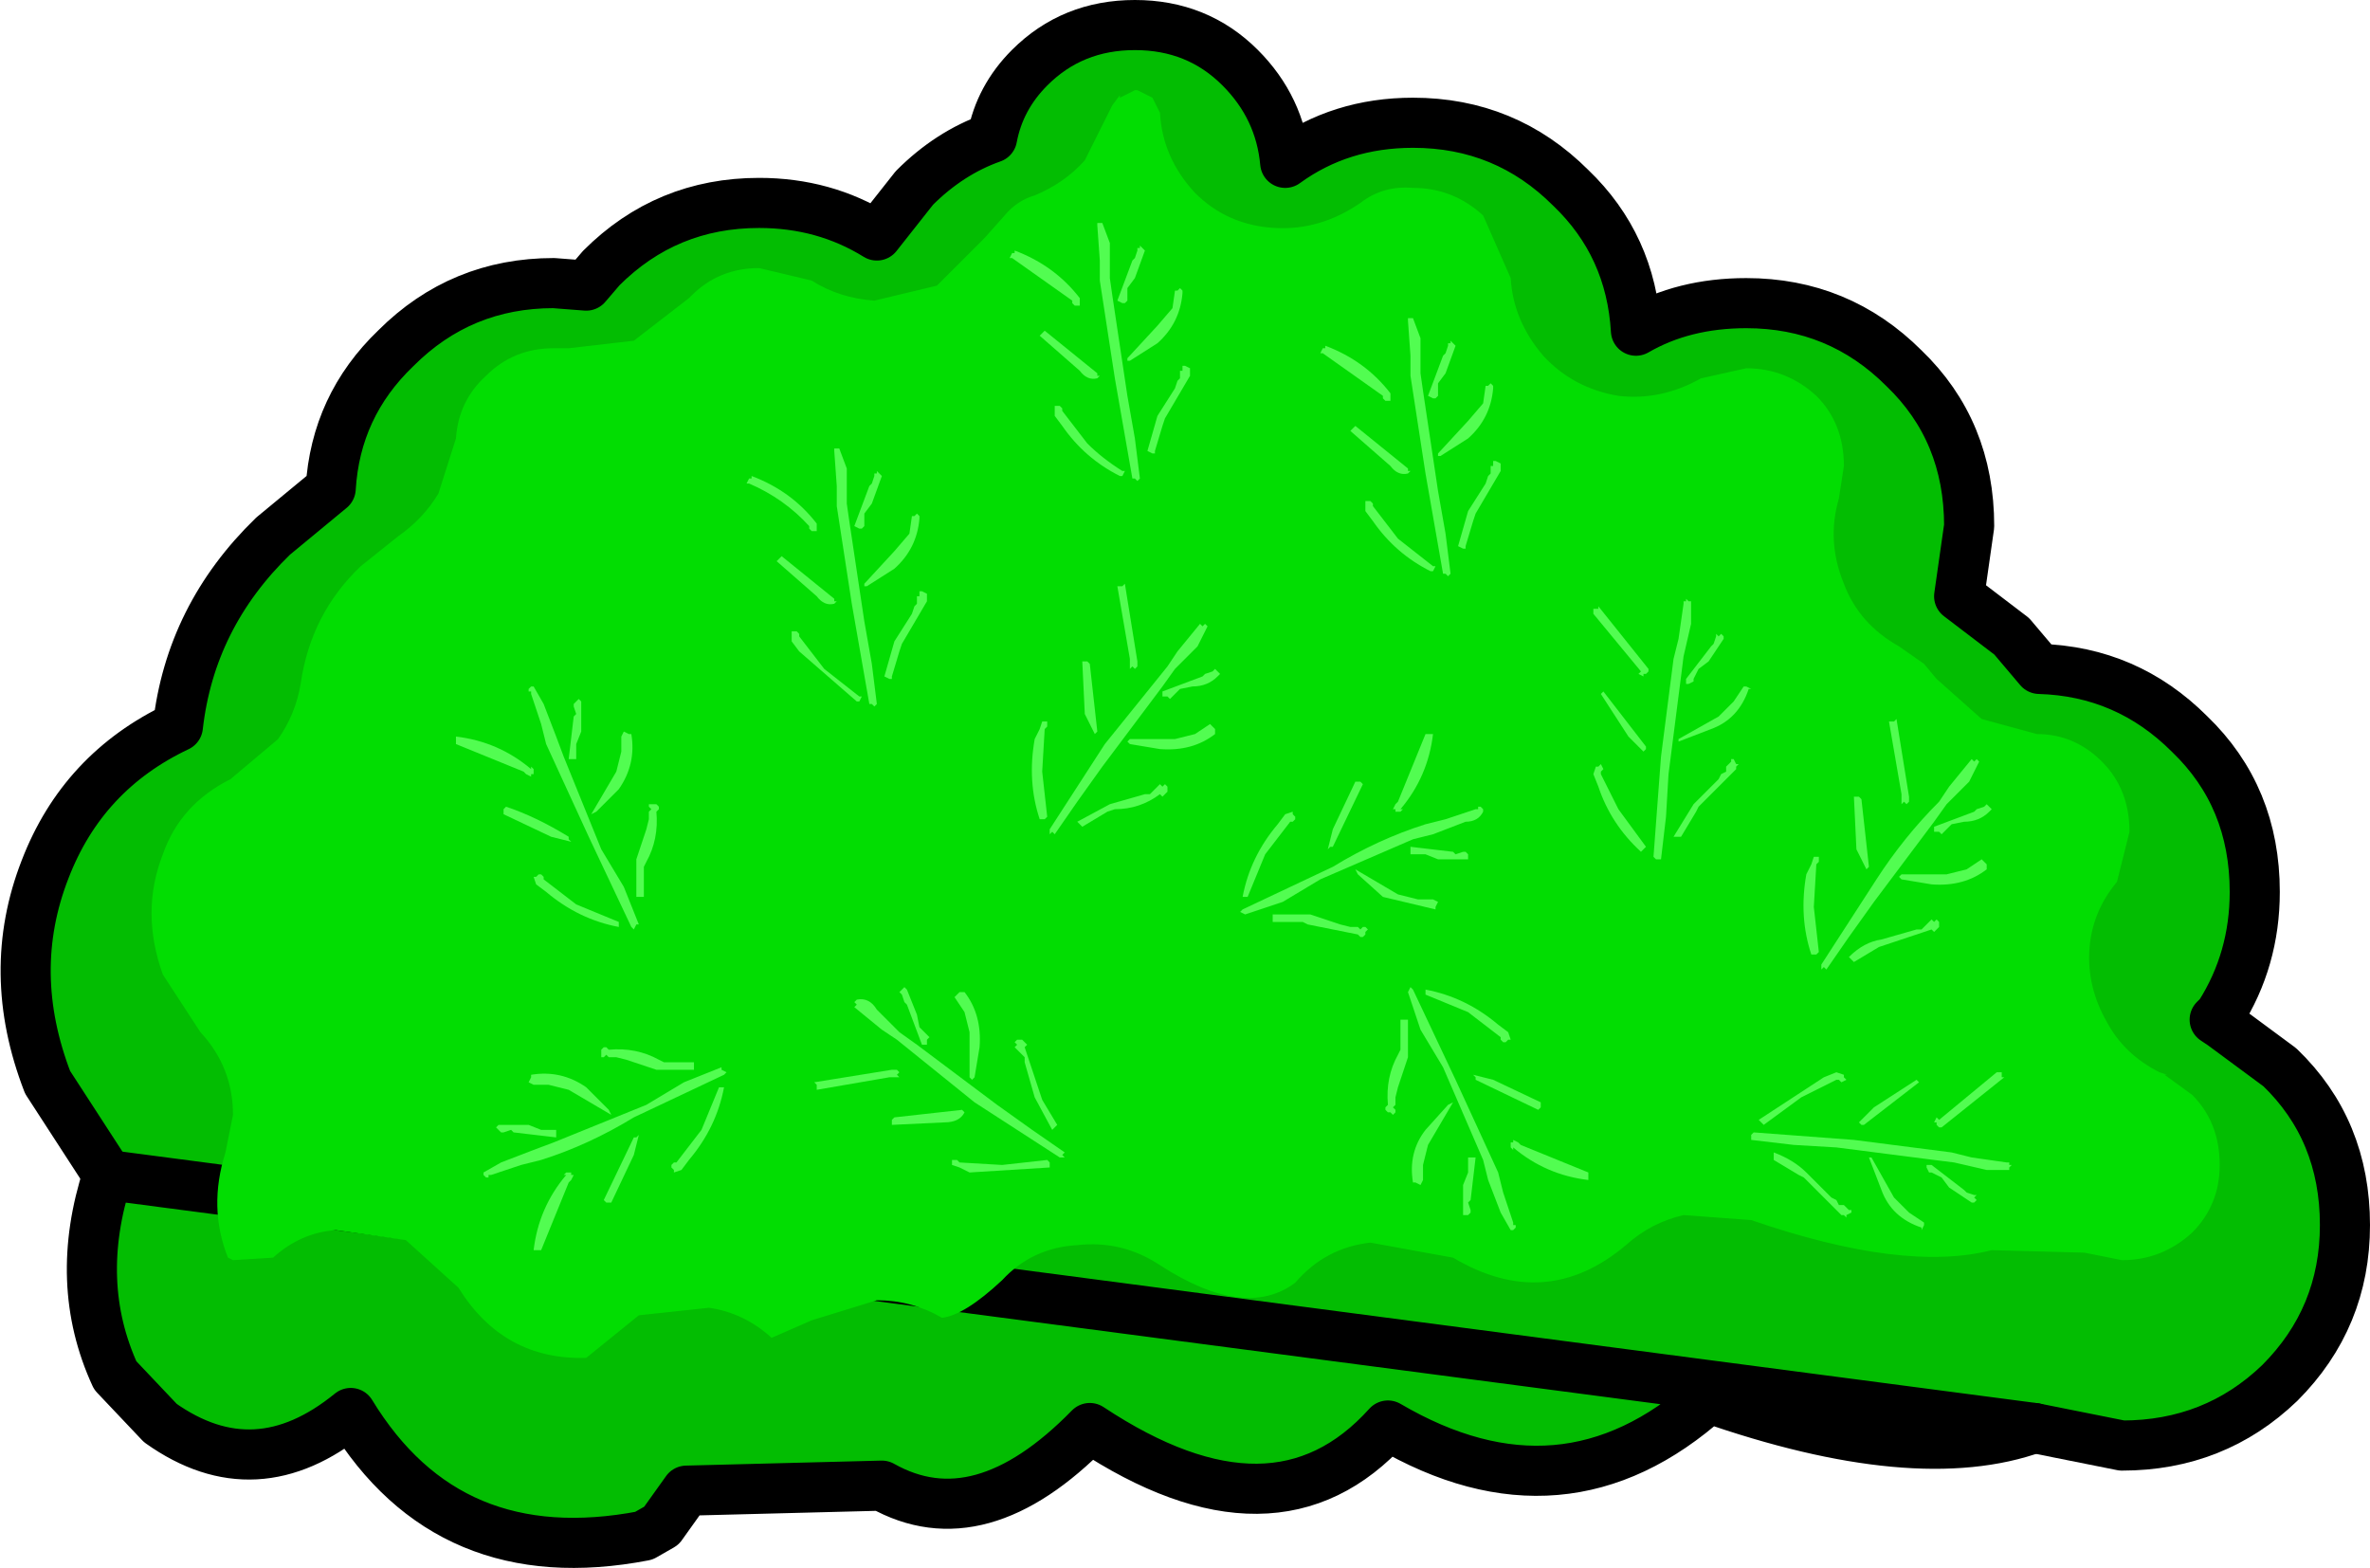
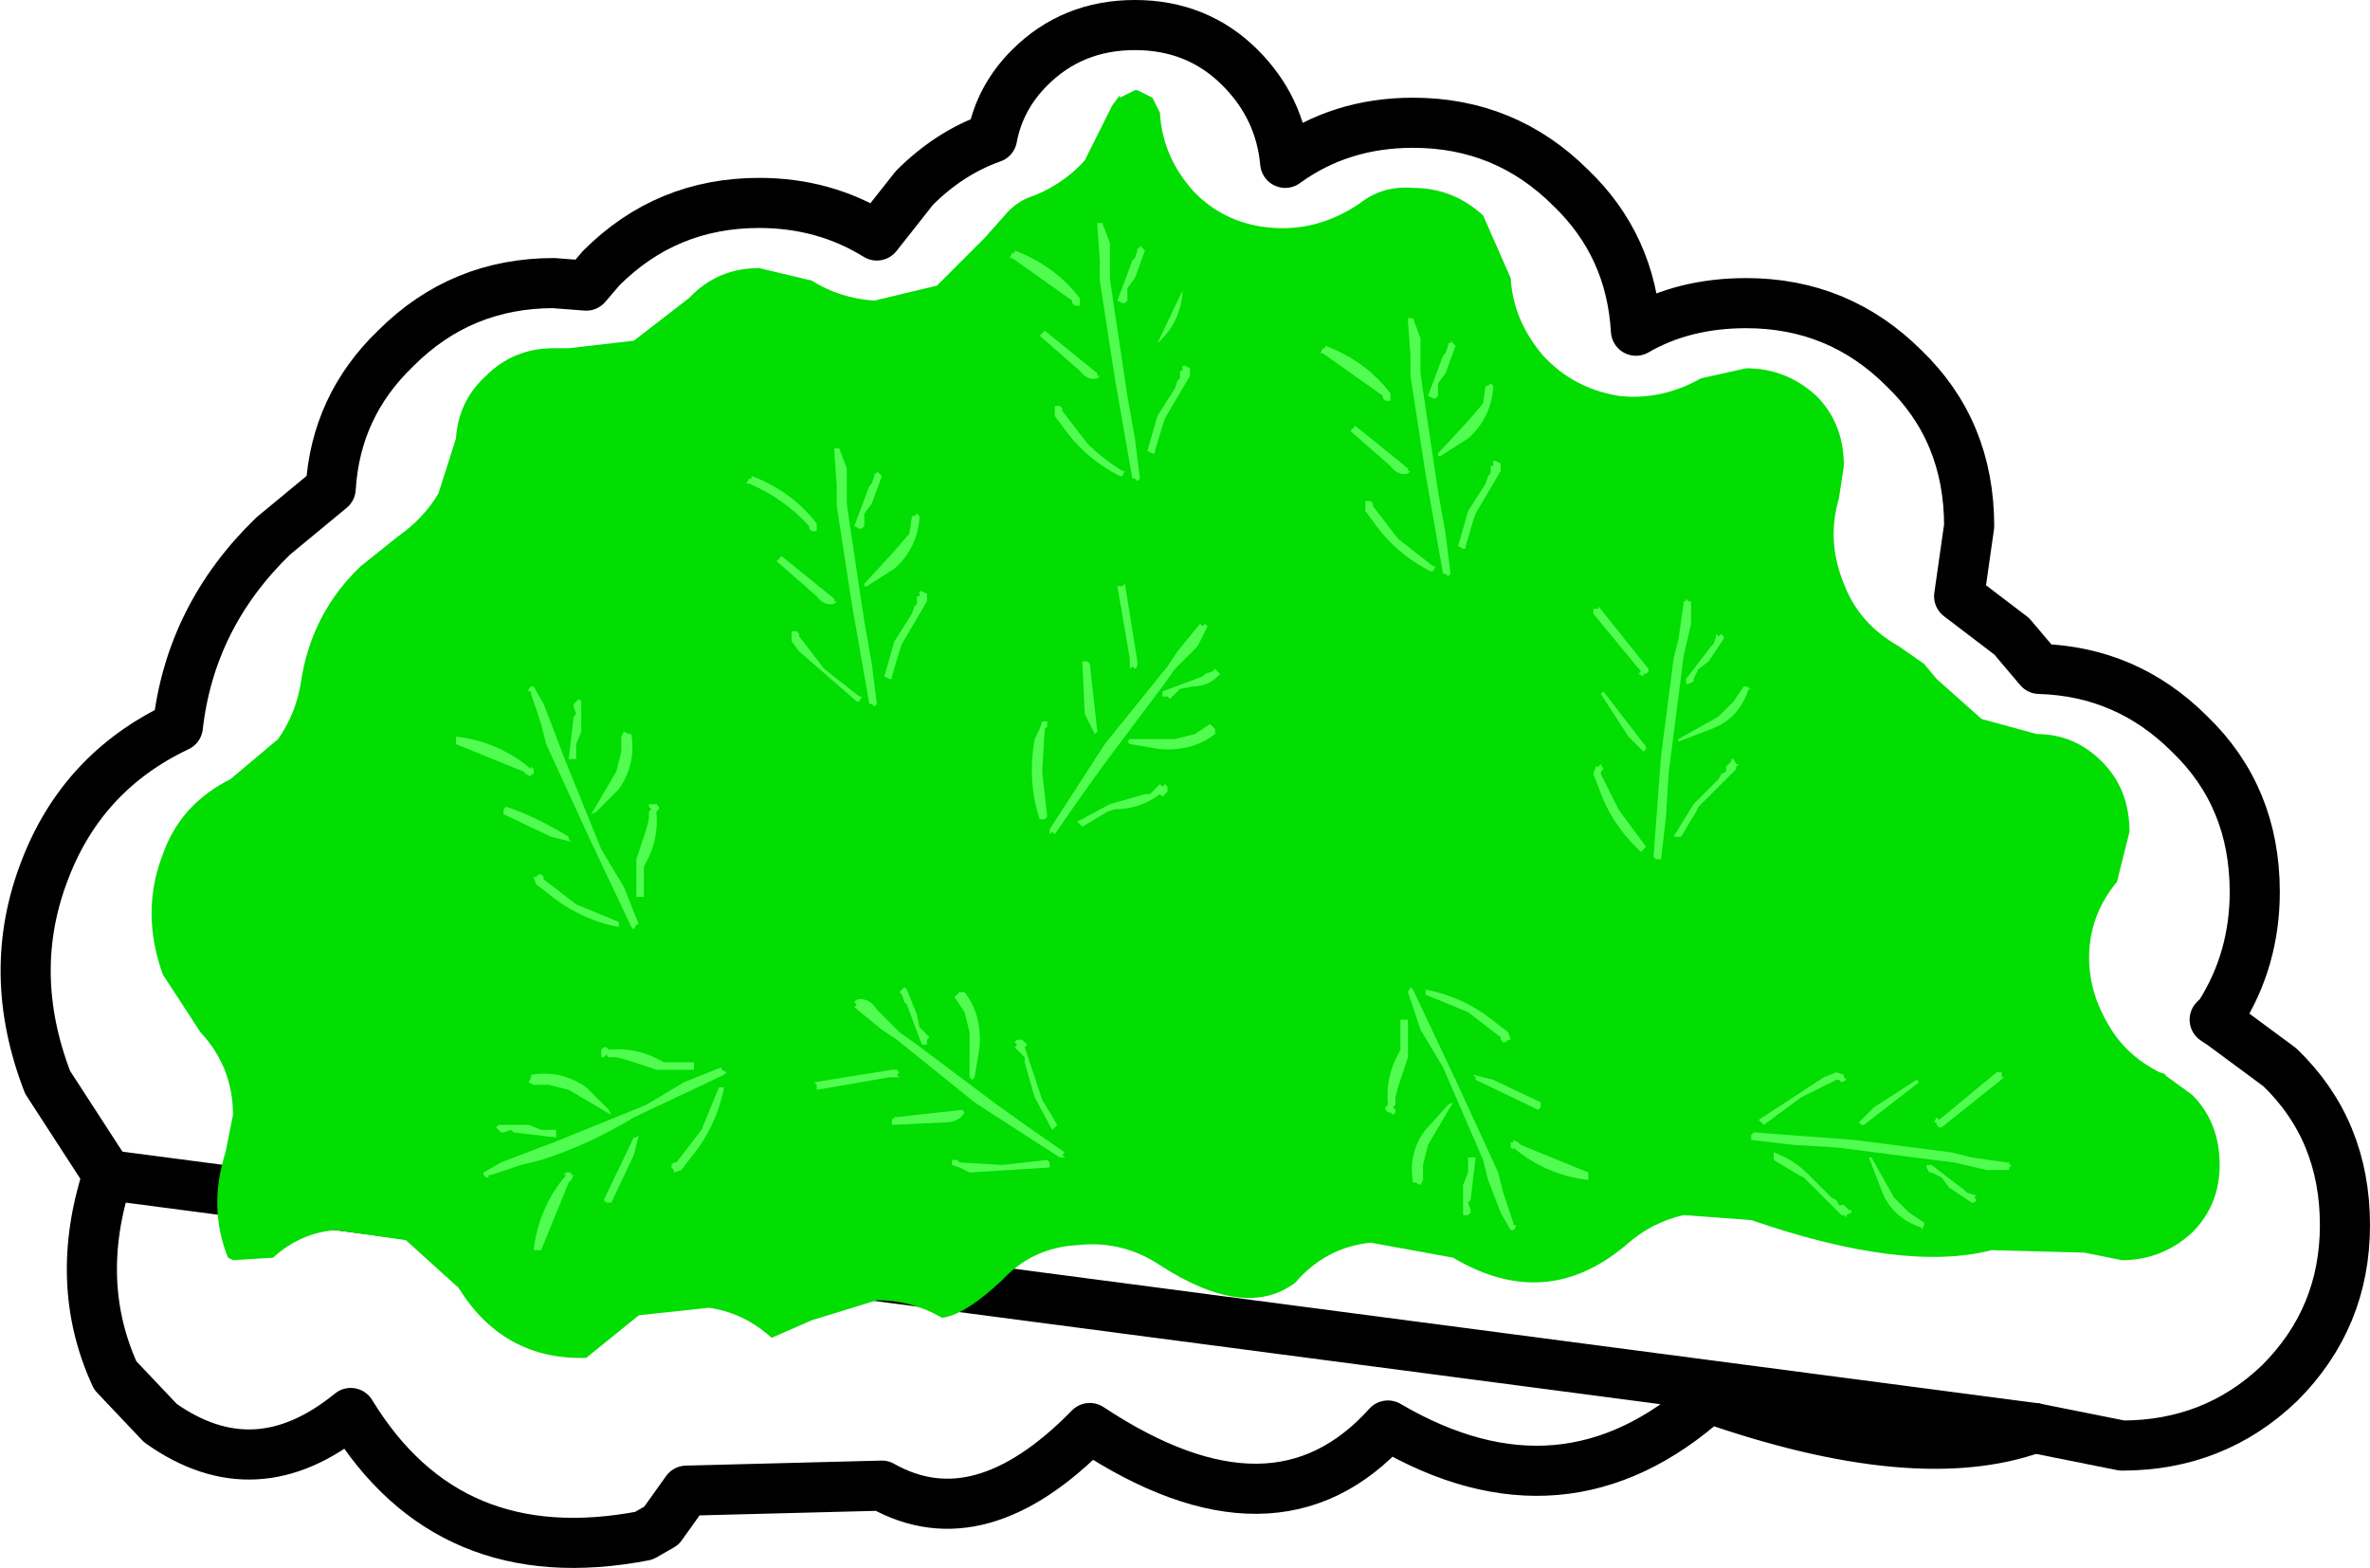
<svg xmlns="http://www.w3.org/2000/svg" height="31.3px" width="47.3px">
  <g transform="matrix(1.0, 0.0, 0.0, 1.0, 18.8, 18.0)">
-     <path d="M-16.65 5.45 L-17.85 3.6 Q-18.7 1.4 -17.9 -0.65 -17.15 -2.6 -15.25 -3.5 -15.0 -5.7 -13.35 -7.3 L-12.2 -8.25 Q-12.1 -9.9 -10.9 -11.05 -9.6 -12.35 -7.75 -12.35 L-7.1 -12.3 -6.8 -12.65 Q-5.5 -13.95 -3.65 -13.95 -2.35 -13.95 -1.3 -13.3 L-0.55 -14.25 Q0.15 -14.95 1.0 -15.25 1.15 -16.05 1.75 -16.65 2.6 -17.5 3.85 -17.5 5.1 -17.5 5.95 -16.65 6.75 -15.85 6.85 -14.75 7.95 -15.55 9.4 -15.55 11.25 -15.55 12.55 -14.25 13.75 -13.1 13.85 -11.4 14.8 -11.95 16.05 -11.95 17.9 -11.95 19.2 -10.65 20.5 -9.4 20.5 -7.5 L20.3 -6.1 21.35 -5.3 21.9 -4.65 Q23.65 -4.6 24.9 -3.35 26.2 -2.1 26.2 -0.2 26.2 1.15 25.5 2.25 L25.4 2.35 25.55 2.45 26.7 3.3 Q28.0 4.55 28.0 6.45 28.0 8.3 26.7 9.6 25.4 10.85 23.55 10.85 L21.8 10.5 Q19.45 11.35 15.3 9.9 12.4 12.5 8.9 10.45 6.65 12.95 2.95 10.5 0.75 12.75 -1.2 11.65 L-5.1 11.75 -5.6 12.45 -5.95 12.65 Q-9.85 13.4 -11.8 10.2 -13.7 11.75 -15.6 10.4 L-16.5 9.45 Q-17.35 7.6 -16.65 5.45" fill="#03bd02" fill-rule="evenodd" stroke="none" />
    <path d="M-16.65 5.45 L-17.85 3.6 Q-18.7 1.4 -17.9 -0.65 -17.15 -2.6 -15.25 -3.5 -15.0 -5.7 -13.35 -7.3 L-12.2 -8.25 Q-12.1 -9.9 -10.9 -11.05 -9.6 -12.35 -7.75 -12.35 L-7.1 -12.3 -6.8 -12.65 Q-5.5 -13.95 -3.65 -13.95 -2.35 -13.95 -1.3 -13.3 L-0.55 -14.25 Q0.15 -14.95 1.0 -15.25 1.15 -16.05 1.75 -16.65 2.6 -17.5 3.85 -17.5 5.1 -17.5 5.95 -16.65 6.75 -15.85 6.85 -14.75 7.95 -15.55 9.4 -15.55 11.25 -15.55 12.55 -14.25 13.75 -13.1 13.85 -11.4 14.8 -11.95 16.05 -11.95 17.9 -11.95 19.2 -10.65 20.5 -9.4 20.5 -7.5 L20.3 -6.1 21.35 -5.3 21.9 -4.65 Q23.65 -4.6 24.9 -3.35 26.2 -2.1 26.2 -0.2 26.2 1.15 25.5 2.25 L25.55 2.45 26.7 3.3 Q28.0 4.55 28.0 6.45 28.0 8.3 26.7 9.6 25.4 10.85 23.55 10.85 L21.8 10.5 M25.5 2.25 L25.4 2.35 25.55 2.45" fill="none" stroke="#000000" stroke-linecap="round" stroke-linejoin="round" stroke-width="1.0" />
    <path d="M21.8 10.5 Q19.45 11.35 15.3 9.9 12.4 12.5 8.9 10.45 6.65 12.95 2.95 10.5 0.75 12.75 -1.2 11.65 L-5.1 11.75 -5.6 12.45 -5.95 12.65 Q-9.85 13.4 -11.8 10.2 -13.7 11.75 -15.6 10.4 L-16.5 9.45 Q-17.35 7.6 -16.65 5.45 Z" fill="none" stroke="#000000" stroke-linecap="round" stroke-linejoin="round" stroke-width="1.0" />
    <path d="M11.35 -12.45 Q11.4 -11.6 12.0 -10.9 12.6 -10.25 13.5 -10.1 14.35 -10.0 15.15 -10.45 L16.05 -10.65 Q16.85 -10.65 17.45 -10.1 18.0 -9.55 18.0 -8.7 L17.9 -8.05 Q17.65 -7.2 18.0 -6.35 18.3 -5.55 19.1 -5.1 L19.6 -4.75 19.85 -4.45 20.75 -3.65 21.85 -3.35 Q22.6 -3.35 23.15 -2.8 23.7 -2.25 23.7 -1.4 L23.45 -0.4 Q22.95 0.2 22.9 0.95 22.85 1.7 23.25 2.4 23.6 3.05 24.3 3.4 L24.45 3.45 24.4 3.45 24.95 3.85 Q25.5 4.4 25.5 5.25 25.5 6.05 24.95 6.6 24.35 7.15 23.55 7.15 L22.8 7.0 20.95 6.95 Q19.2 7.4 16.15 6.35 L14.8 6.25 Q14.15 6.4 13.65 6.85 12.05 8.2 10.2 7.1 L8.55 6.8 Q7.65 6.9 7.05 7.6 6.05 8.35 4.35 7.25 3.6 6.75 2.7 6.85 1.8 6.9 1.2 7.55 0.45 8.25 0.0 8.3 -0.6 7.95 -1.3 7.95 L-2.6 8.35 -3.4 8.7 Q-3.95 8.2 -4.65 8.1 L-6.05 8.25 -7.1 9.1 Q-8.75 9.15 -9.65 7.7 L-10.7 6.75 -12.1 6.55 Q-12.8 6.6 -13.35 7.1 L-14.15 7.15 -14.25 7.1 Q-14.65 6.1 -14.3 5.0 L-14.15 4.25 Q-14.15 3.3 -14.8 2.6 L-15.55 1.45 Q-16.0 0.2 -15.55 -0.95 -15.2 -1.95 -14.2 -2.45 L-13.25 -3.25 Q-12.9 -3.75 -12.8 -4.35 -12.6 -5.75 -11.6 -6.7 L-10.85 -7.3 Q-10.35 -7.65 -10.05 -8.15 L-9.7 -9.25 Q-9.65 -10.0 -9.1 -10.5 -8.55 -11.05 -7.75 -11.05 L-7.45 -11.05 -6.15 -11.2 -5.05 -12.05 -5.0 -12.1 Q-4.45 -12.65 -3.65 -12.65 L-2.6 -12.4 Q-2.05 -12.05 -1.35 -12.0 L-0.1 -12.3 0.85 -13.25 1.25 -13.7 Q1.5 -14.0 1.85 -14.1 2.45 -14.35 2.85 -14.8 L3.4 -15.9 3.55 -16.1 3.55 -16.05 3.85 -16.2 3.9 -16.2 4.2 -16.05 4.35 -15.75 Q4.4 -14.85 5.05 -14.15 5.7 -13.5 6.65 -13.45 7.55 -13.4 8.35 -13.95 8.8 -14.3 9.4 -14.25 10.2 -14.25 10.8 -13.7 L11.35 -12.45" fill="#02dd02" fill-rule="evenodd" stroke="none" />
    <path d="M-8.25 -4.2 L-8.25 -4.25 -8.2 -4.3 -8.15 -4.3 -7.95 -3.95 -7.7 -3.3 -7.55 -2.9 -6.8 -1.05 -6.35 -0.3 -6.05 0.45 -6.1 0.45 -6.15 0.55 -6.2 0.5 -7.05 -1.3 -7.9 -3.15 -8.0 -3.55 -8.2 -4.15 -8.2 -4.2 -8.25 -4.2 M-9.7 -3.25 L-9.7 -3.3 Q-8.85 -3.2 -8.2 -2.65 L-8.2 -2.7 -8.15 -2.65 -8.15 -2.55 -8.2 -2.55 -8.2 -2.5 -8.3 -2.55 -8.35 -2.6 -9.7 -3.15 -9.7 -3.25 M-7.45 -1.25 L-7.4 -1.2 -7.8 -1.3 -8.75 -1.75 -8.75 -1.85 -8.7 -1.9 Q-8.1 -1.7 -7.45 -1.3 L-7.45 -1.25 M-8.1 -0.5 L-8.05 -0.55 -8.0 -0.55 -7.95 -0.5 -7.95 -0.45 -7.3 0.05 -6.45 0.4 -6.45 0.5 Q-7.25 0.35 -7.9 -0.2 L-8.1 -0.35 -8.15 -0.5 -8.1 -0.5 M-7.25 -4.05 L-7.2 -4.0 -7.2 -3.95 -7.2 -3.4 -7.3 -3.15 -7.3 -2.95 -7.3 -2.9 -7.3 -2.85 -7.35 -2.85 -7.45 -2.85 -7.35 -3.7 -7.3 -3.75 -7.35 -3.9 -7.35 -3.95 -7.3 -4.0 -7.25 -4.05 M-6.25 -3.35 L-6.2 -3.35 Q-6.1 -2.75 -6.45 -2.25 L-6.9 -1.8 -7.0 -1.75 -6.5 -2.6 -6.4 -3.0 -6.4 -3.3 -6.35 -3.4 -6.25 -3.35 M-5.7 -1.95 L-5.65 -1.9 -5.65 -1.85 -5.7 -1.8 Q-5.65 -1.25 -5.9 -0.8 L-5.95 -0.7 -5.95 -0.1 -6.0 -0.1 -6.1 -0.1 -6.1 -0.85 -5.9 -1.45 -5.85 -1.65 -5.85 -1.7 -5.85 -1.75 -5.85 -1.8 -5.8 -1.85 -5.85 -1.9 -5.85 -1.95 -5.8 -1.95 -5.75 -1.95 -5.7 -1.95" fill="#52fd51" fill-rule="evenodd" stroke="none" />
    <path d="M5.25 -5.55 L5.3 -5.5 5.1 -5.1 4.65 -4.65 4.4 -4.3 3.2 -2.7 2.7 -2.0 2.25 -1.35 2.2 -1.4 2.15 -1.35 2.15 -1.45 3.25 -3.15 4.5 -4.7 4.7 -5.0 5.15 -5.55 5.2 -5.5 5.25 -5.55 M3.65 -6.35 L3.9 -4.8 3.9 -4.7 3.85 -4.65 3.8 -4.7 3.75 -4.65 3.75 -4.75 3.75 -4.85 3.5 -6.3 3.6 -6.3 3.65 -6.35 M3.05 -3.35 L2.85 -3.75 2.8 -4.8 2.9 -4.8 2.95 -4.75 3.1 -3.4 3.05 -3.35 M2.1 -3.6 L2.1 -3.5 2.05 -3.45 2.0 -2.6 2.1 -1.7 2.05 -1.65 1.95 -1.65 Q1.7 -2.4 1.85 -3.25 L1.95 -3.45 2.0 -3.6 2.1 -3.6 M5.5 -4.6 L5.55 -4.55 5.5 -4.5 Q5.3 -4.3 5.0 -4.3 L4.75 -4.25 4.6 -4.1 4.55 -4.05 4.5 -4.1 4.4 -4.1 4.4 -4.2 5.2 -4.5 5.25 -4.55 5.4 -4.6 5.45 -4.65 5.5 -4.6 M5.45 -3.45 L5.45 -3.35 Q5.0 -3.0 4.35 -3.05 L3.75 -3.15 3.7 -3.2 3.75 -3.25 4.65 -3.25 5.05 -3.35 5.35 -3.55 5.4 -3.5 5.45 -3.45 M4.5 -2.2 L4.45 -2.15 4.4 -2.1 4.35 -2.15 Q3.95 -1.85 3.45 -1.85 L3.3 -1.8 2.8 -1.5 2.75 -1.55 2.7 -1.6 3.35 -1.95 4.05 -2.15 4.15 -2.15 4.2 -2.2 4.25 -2.25 4.3 -2.3 4.35 -2.35 4.4 -2.3 4.45 -2.35 4.5 -2.3 4.5 -2.2" fill="#52fd51" fill-rule="evenodd" stroke="none" />
-     <path d="M20.65 -2.85 L20.7 -2.8 20.5 -2.4 20.05 -1.95 19.8 -1.6 18.6 0.0 18.1 0.7 17.65 1.35 17.6 1.3 17.55 1.35 17.55 1.25 18.65 -0.45 Q19.2 -1.3 19.9 -2.0 L20.1 -2.3 20.55 -2.85 20.6 -2.8 20.65 -2.85 M19.05 -3.65 L19.3 -2.1 19.3 -2.0 19.25 -1.95 19.2 -2.0 19.15 -1.95 19.15 -2.05 19.15 -2.15 18.9 -3.6 19.0 -3.6 19.05 -3.65 M18.25 -1.05 L18.2 -2.1 18.3 -2.1 18.35 -2.05 18.5 -0.7 18.45 -0.65 18.25 -1.05 M17.5 -0.9 L17.5 -0.8 17.45 -0.75 17.4 0.1 17.5 1.0 17.45 1.05 17.35 1.05 Q17.1 0.3 17.25 -0.55 L17.35 -0.75 17.4 -0.9 17.5 -0.9 M20.9 -1.9 L20.95 -1.85 20.9 -1.8 Q20.7 -1.6 20.4 -1.6 L20.15 -1.55 20.0 -1.4 19.95 -1.35 19.9 -1.4 19.8 -1.4 19.8 -1.5 20.6 -1.8 20.65 -1.85 20.8 -1.9 20.85 -1.95 20.9 -1.9 M20.85 -0.75 L20.85 -0.65 Q20.4 -0.3 19.75 -0.35 L19.15 -0.45 19.1 -0.5 19.15 -0.55 20.05 -0.55 20.45 -0.65 20.75 -0.85 20.8 -0.8 20.85 -0.75 M19.9 0.5 L19.85 0.55 19.8 0.6 19.75 0.55 18.85 0.85 18.7 0.9 18.2 1.2 18.15 1.15 18.1 1.1 Q18.4 0.8 18.75 0.75 L19.45 0.55 19.55 0.55 19.6 0.5 19.65 0.45 19.7 0.4 19.75 0.35 19.8 0.4 19.85 0.35 19.9 0.4 19.9 0.5" fill="#52fd51" fill-rule="evenodd" stroke="none" />
    <path d="M-1.7 1.95 Q-1.45 1.9 -1.3 2.15 L-0.85 2.6 -0.5 2.85 1.1 4.05 1.8 4.55 2.45 5.0 2.4 5.05 2.45 5.1 2.35 5.1 0.65 4.0 -0.9 2.75 -1.2 2.55 -1.75 2.1 -1.7 2.05 -1.75 2.0 -1.7 1.95 M-2.55 3.6 L-1.0 3.35 -0.9 3.35 -0.85 3.4 -0.9 3.45 -0.85 3.5 -0.95 3.5 -1.05 3.5 -2.5 3.75 -2.5 3.65 -2.55 3.6 M0.4 4.15 L0.45 4.2 Q0.35 4.4 0.05 4.4 L-1.0 4.45 -1.0 4.35 -0.95 4.3 0.4 4.15 M0.2 5.15 L0.3 5.15 0.35 5.2 1.2 5.25 2.1 5.15 2.15 5.2 2.15 5.3 0.55 5.4 0.35 5.3 0.2 5.25 0.2 5.15 M-0.8 1.75 L-0.75 1.7 -0.7 1.75 -0.5 2.25 -0.45 2.5 -0.3 2.65 -0.25 2.7 -0.3 2.75 -0.3 2.85 -0.4 2.85 -0.7 2.05 -0.75 2.0 -0.8 1.85 -0.85 1.8 -0.8 1.75 M0.35 1.8 L0.45 1.8 Q0.8 2.25 0.75 2.9 L0.65 3.5 0.6 3.55 0.55 3.5 0.55 2.6 0.45 2.2 0.25 1.9 0.3 1.85 0.35 1.8 M1.6 2.75 L1.65 2.8 1.7 2.85 1.65 2.9 1.95 3.8 2.0 3.95 2.3 4.45 2.25 4.5 2.2 4.55 1.85 3.9 1.65 3.2 1.65 3.1 1.6 3.05 1.55 3.0 1.5 2.95 1.45 2.9 1.5 2.85 1.45 2.8 1.5 2.75 1.6 2.75" fill="#52fd51" fill-rule="evenodd" stroke="none" />
    <path d="M9.55 -11.25 L9.55 -10.55 9.6 -10.2 9.9 -8.2 10.05 -7.35 10.15 -6.55 10.1 -6.5 10.05 -6.55 10.0 -6.55 9.65 -8.55 9.35 -10.5 9.35 -10.9 9.3 -11.6 9.3 -11.65 9.35 -11.65 9.4 -11.65 9.55 -11.25 M7.65 -11.05 L7.65 -11.1 Q8.45 -10.8 8.95 -10.15 L8.95 -10.1 8.95 -10.05 8.95 -10.0 8.9 -10.0 8.85 -10.0 8.8 -10.05 8.8 -10.1 7.6 -10.95 7.55 -10.95 7.6 -11.05 7.65 -11.05 M9.35 -8.6 L9.3 -8.55 Q9.1 -8.5 8.95 -8.7 L8.15 -9.4 8.2 -9.45 8.25 -9.5 9.3 -8.65 9.3 -8.6 9.35 -8.6 M8.45 -8.0 L8.5 -8.0 8.55 -8.0 8.6 -7.95 8.6 -7.9 9.1 -7.25 9.8 -6.7 9.85 -6.7 9.8 -6.6 9.75 -6.6 Q9.05 -6.95 8.6 -7.6 L8.45 -7.8 8.45 -8.0 M10.15 -11.2 L10.2 -11.15 10.25 -11.1 10.05 -10.55 9.9 -10.35 9.9 -10.2 9.9 -10.1 9.85 -10.05 9.8 -10.05 9.7 -10.1 10.0 -10.9 10.05 -10.95 10.1 -11.1 10.1 -11.15 10.15 -11.15 10.15 -11.2 M11.0 -10.3 L11.0 -10.25 Q10.95 -9.65 10.5 -9.25 L9.95 -8.9 9.9 -8.9 9.9 -8.95 10.5 -9.6 10.8 -9.95 10.85 -10.3 10.9 -10.3 10.95 -10.35 11.0 -10.3 M11.15 -8.75 L11.15 -8.7 11.15 -8.65 11.15 -8.6 10.65 -7.75 10.6 -7.6 10.45 -7.1 10.45 -7.05 10.4 -7.05 10.3 -7.1 10.5 -7.8 10.85 -8.35 10.9 -8.5 10.95 -8.55 10.95 -8.6 10.95 -8.65 10.95 -8.7 11.0 -8.7 11.0 -8.75 11.0 -8.8 11.05 -8.8 11.15 -8.75" fill="#52fd51" fill-rule="evenodd" stroke="none" />
    <path d="M-9.05 5.45 L-9.05 5.5 -9.1 5.5 -9.15 5.45 -9.15 5.4 -8.8 5.2 -8.15 4.95 -7.75 4.8 -5.9 4.05 -5.15 3.6 -4.4 3.3 -4.4 3.35 -4.3 3.4 -4.35 3.45 -6.15 4.3 Q-7.05 4.85 -8.0 5.15 L-8.4 5.25 -9.0 5.45 -9.05 5.45 M-8.1 6.95 L-8.15 6.95 Q-8.05 6.1 -7.5 5.45 L-7.55 5.45 -7.5 5.4 -7.4 5.4 -7.4 5.45 -7.35 5.45 -7.4 5.55 -7.45 5.6 -8.0 6.95 -8.1 6.95 M-6.1 4.7 L-6.05 4.65 -6.15 5.05 -6.6 6.0 -6.7 6.0 -6.75 5.95 -6.15 4.7 -6.1 4.7 M-5.35 5.35 L-5.4 5.3 -5.4 5.25 -5.35 5.2 -5.3 5.2 -4.8 4.55 -4.45 3.7 -4.35 3.7 Q-4.5 4.5 -5.05 5.15 L-5.2 5.35 -5.35 5.4 -5.35 5.35 M-8.9 4.5 L-8.85 4.45 -8.8 4.45 -8.25 4.45 -8.0 4.55 -7.8 4.55 -7.75 4.55 -7.7 4.55 -7.7 4.6 -7.7 4.7 -8.55 4.6 -8.6 4.55 -8.75 4.6 -8.8 4.6 -8.85 4.55 -8.9 4.5 M-8.2 3.5 L-8.2 3.45 Q-7.6 3.35 -7.1 3.7 L-6.65 4.15 -6.6 4.25 -7.45 3.75 -7.85 3.65 -8.15 3.65 -8.25 3.6 -8.2 3.5 M-6.8 2.95 L-6.75 2.9 -6.7 2.9 -6.65 2.95 Q-6.1 2.9 -5.65 3.15 L-5.55 3.2 -4.95 3.2 -4.95 3.25 -4.95 3.35 -5.7 3.35 -6.3 3.15 -6.5 3.1 -6.55 3.1 -6.6 3.1 -6.65 3.1 -6.7 3.05 -6.75 3.1 -6.8 3.1 -6.8 3.05 -6.8 3.0 -6.8 2.95" fill="#52fd51" fill-rule="evenodd" stroke="none" />
    <path d="M-2.1 -9.05 L-2.05 -9.05 -1.9 -8.65 -1.9 -7.95 -1.85 -7.6 -1.55 -5.6 -1.4 -4.75 -1.3 -3.95 -1.35 -3.9 -1.4 -3.95 -1.45 -3.95 -1.8 -5.95 -2.1 -7.9 -2.1 -8.3 -2.15 -9.0 -2.15 -9.05 -2.1 -9.05 M-3.8 -8.45 L-3.8 -8.5 Q-3.0 -8.2 -2.5 -7.55 L-2.5 -7.5 -2.5 -7.45 -2.5 -7.4 -2.55 -7.4 -2.6 -7.4 -2.65 -7.45 -2.65 -7.5 Q-3.15 -8.05 -3.85 -8.35 L-3.9 -8.35 -3.85 -8.45 -3.8 -8.45 M-2.5 -6.1 L-3.3 -6.8 -3.25 -6.85 -3.2 -6.9 -2.15 -6.05 -2.15 -6.0 -2.1 -6.0 -2.15 -5.95 Q-2.35 -5.9 -2.5 -6.1 M-3.0 -5.4 L-2.95 -5.4 -2.9 -5.4 -2.85 -5.35 -2.85 -5.3 -2.35 -4.65 -1.65 -4.1 -1.6 -4.1 -1.65 -4.0 -1.7 -4.0 -2.85 -5.0 -3.0 -5.2 -3.0 -5.4 M-1.3 -8.6 L-1.25 -8.55 -1.2 -8.5 -1.4 -7.95 -1.55 -7.75 -1.55 -7.6 -1.55 -7.5 -1.6 -7.45 -1.65 -7.45 -1.75 -7.5 -1.45 -8.3 -1.4 -8.35 -1.35 -8.5 -1.35 -8.55 -1.3 -8.55 -1.3 -8.6 M-0.45 -7.7 L-0.45 -7.65 Q-0.5 -7.05 -0.95 -6.65 L-1.5 -6.3 -1.55 -6.3 -1.55 -6.35 -0.95 -7.0 -0.65 -7.35 -0.6 -7.7 -0.55 -7.7 -0.5 -7.75 -0.45 -7.7 M-0.3 -6.15 L-0.3 -6.1 -0.3 -6.05 -0.3 -6.0 -0.8 -5.15 -0.85 -5.0 -1.0 -4.5 -1.0 -4.45 -1.05 -4.45 -1.15 -4.5 -0.95 -5.2 -0.6 -5.75 -0.55 -5.9 -0.5 -5.95 -0.5 -6.0 -0.5 -6.05 -0.5 -6.1 -0.45 -6.1 -0.45 -6.15 -0.45 -6.2 -0.4 -6.2 -0.3 -6.15" fill="#52fd51" fill-rule="evenodd" stroke="none" />
    <path d="M14.95 -6.0 L14.95 -5.55 14.8 -4.9 14.75 -4.5 14.5 -2.55 14.45 -1.7 14.35 -0.85 14.3 -0.85 14.25 -0.85 14.2 -0.9 14.35 -2.9 14.6 -4.85 14.7 -5.25 14.8 -5.95 14.8 -6.0 14.85 -6.0 14.85 -6.05 14.9 -6.0 14.95 -6.0 M13.1 -5.85 L13.1 -5.9 14.1 -4.65 14.1 -4.6 14.05 -4.55 14.0 -4.55 14.0 -4.5 13.9 -4.55 13.95 -4.6 13.0 -5.75 13.0 -5.85 13.1 -5.85 M14.05 -3.1 L14.05 -3.05 14.0 -3.0 13.7 -3.3 13.15 -4.15 13.2 -4.2 14.05 -3.1 M13.1 -2.7 L13.15 -2.75 13.2 -2.65 13.15 -2.6 13.15 -2.55 13.5 -1.85 14.05 -1.1 13.95 -1.0 Q13.35 -1.55 13.1 -2.3 L13.0 -2.55 13.05 -2.7 13.1 -2.7 M15.55 -5.35 L15.6 -5.3 15.6 -5.25 15.3 -4.8 15.1 -4.65 15.0 -4.45 15.0 -4.4 14.9 -4.35 14.85 -4.35 14.85 -4.45 15.35 -5.1 15.4 -5.15 15.45 -5.3 15.45 -5.35 15.5 -5.3 15.55 -5.35 M16.15 -4.25 L16.1 -4.25 Q15.9 -3.65 15.35 -3.45 L14.7 -3.2 14.7 -3.25 15.5 -3.7 15.8 -4.0 16.0 -4.3 16.05 -4.3 16.15 -4.25 M15.9 -2.75 L15.85 -2.7 15.85 -2.65 15.8 -2.6 15.1 -1.9 15.05 -1.8 14.75 -1.3 14.7 -1.3 14.6 -1.3 15.0 -1.95 15.5 -2.45 15.55 -2.55 15.65 -2.6 15.65 -2.65 15.65 -2.7 15.7 -2.75 15.75 -2.8 15.75 -2.85 15.8 -2.85 15.85 -2.75 15.9 -2.75" fill="#52fd51" fill-rule="evenodd" stroke="none" />
    <path d="M11.15 6.2 L10.9 5.55 10.8 5.15 10.0 3.3 9.55 2.55 9.3 1.8 9.35 1.7 9.4 1.75 10.25 3.55 11.1 5.4 11.2 5.8 11.4 6.4 11.4 6.45 11.45 6.45 11.45 6.5 11.4 6.55 11.35 6.55 11.15 6.2 M12.9 5.5 L12.9 5.55 Q12.05 5.45 11.4 4.9 L11.4 4.95 11.35 4.9 11.35 4.8 11.4 4.8 11.4 4.75 11.5 4.8 11.55 4.85 12.9 5.4 12.9 5.5 M10.65 3.55 L10.65 3.5 10.6 3.45 11.0 3.55 11.95 4.0 11.95 4.1 11.9 4.15 10.65 3.55 M11.3 2.75 L11.25 2.8 11.2 2.8 11.15 2.75 11.15 2.7 10.5 2.2 9.65 1.85 9.65 1.75 Q10.45 1.9 11.1 2.45 L11.3 2.6 11.35 2.75 11.3 2.75 M10.5 6.25 L10.4 6.25 10.4 6.2 10.4 5.65 10.5 5.4 10.5 5.2 10.5 5.15 10.5 5.1 10.55 5.1 10.65 5.1 10.55 5.95 10.5 6.0 10.55 6.15 10.55 6.2 10.5 6.25 M9.45 5.6 L9.4 5.6 Q9.3 5.0 9.65 4.55 L10.1 4.05 10.2 4.0 9.7 4.85 9.6 5.25 9.6 5.55 9.55 5.65 9.45 5.6 M8.9 4.2 L8.85 4.15 8.85 4.1 8.9 4.05 Q8.85 3.5 9.1 3.05 L9.15 2.95 9.15 2.35 9.2 2.35 9.3 2.35 9.3 3.1 9.1 3.7 9.05 3.9 9.05 3.95 9.05 4.0 9.05 4.05 9.0 4.1 9.05 4.15 9.05 4.2 9.0 4.25 8.95 4.2 8.9 4.2" fill="#52fd51" fill-rule="evenodd" stroke="none" />
-     <path d="M10.7 -1.85 L10.7 -1.9 10.75 -1.9 10.8 -1.85 10.8 -1.8 Q10.7 -1.6 10.45 -1.6 L9.8 -1.35 9.4 -1.25 7.55 -0.45 6.8 0.0 6.05 0.25 5.95 0.2 6.0 0.15 7.8 -0.7 Q8.7 -1.25 9.65 -1.55 L10.05 -1.65 10.65 -1.85 10.7 -1.85 M9.75 -3.35 L9.8 -3.35 Q9.7 -2.5 9.15 -1.85 L9.2 -1.85 9.15 -1.8 9.05 -1.8 9.05 -1.85 9.0 -1.85 9.05 -1.95 9.1 -2.0 9.65 -3.35 9.75 -3.35 M7.75 -1.1 L7.7 -1.05 7.8 -1.45 8.25 -2.4 8.35 -2.4 8.4 -2.35 7.8 -1.1 7.75 -1.1 M7.0 -1.75 L7.05 -1.7 7.05 -1.65 7.0 -1.6 6.95 -1.6 6.45 -0.95 6.1 -0.1 6.0 -0.1 Q6.15 -0.9 6.7 -1.55 L6.85 -1.75 7.0 -1.8 7.0 -1.75 M10.5 -0.95 L10.5 -0.85 10.45 -0.85 9.9 -0.85 9.65 -0.95 9.45 -0.95 9.4 -0.95 9.35 -0.95 9.35 -1.0 9.35 -1.1 10.2 -1.0 10.25 -0.95 10.4 -1.0 10.45 -1.0 10.5 -0.95 M9.85 0.1 L9.85 0.15 8.8 -0.1 8.3 -0.55 8.25 -0.65 9.1 -0.15 9.5 -0.05 9.8 -0.05 9.9 0.0 9.85 0.1 M8.45 0.65 L8.4 0.7 8.35 0.7 8.3 0.65 7.3 0.45 7.2 0.4 6.6 0.4 6.6 0.35 6.6 0.25 7.35 0.25 7.95 0.45 8.15 0.5 8.2 0.5 8.25 0.5 8.3 0.5 8.35 0.55 8.4 0.5 8.45 0.5 8.5 0.55 8.45 0.6 8.45 0.65" fill="#52fd51" fill-rule="evenodd" stroke="none" />
-     <path d="M3.1 -13.5 L3.1 -13.55 3.15 -13.55 3.2 -13.55 3.35 -13.15 3.35 -12.45 3.4 -12.1 3.7 -10.1 3.85 -9.25 3.95 -8.45 3.9 -8.4 3.85 -8.45 3.8 -8.45 3.45 -10.45 3.15 -12.4 3.15 -12.8 3.1 -13.5 M1.45 -12.95 L1.45 -13.0 Q2.25 -12.7 2.75 -12.05 L2.75 -12.0 2.75 -11.95 2.75 -11.9 2.7 -11.9 2.65 -11.9 2.6 -11.95 2.6 -12.0 1.4 -12.85 1.35 -12.85 1.4 -12.95 1.45 -12.95 M3.1 -10.45 Q2.9 -10.4 2.75 -10.6 L1.95 -11.3 2.0 -11.35 2.05 -11.4 3.1 -10.55 3.1 -10.5 3.15 -10.5 3.1 -10.45 M2.25 -9.9 L2.3 -9.9 2.35 -9.9 2.4 -9.85 2.4 -9.8 2.9 -9.15 Q3.2 -8.85 3.6 -8.6 L3.65 -8.6 3.6 -8.5 3.55 -8.5 Q2.85 -8.85 2.4 -9.5 L2.25 -9.7 2.25 -9.9 M3.95 -13.1 L4.0 -13.05 4.05 -13.0 3.85 -12.45 3.7 -12.25 3.7 -12.1 3.7 -12.0 3.65 -11.95 3.6 -11.95 3.5 -12.0 3.8 -12.8 3.85 -12.85 3.9 -13.0 3.9 -13.05 3.95 -13.05 3.95 -13.1 M4.8 -12.2 L4.8 -12.15 Q4.75 -11.55 4.3 -11.15 L3.75 -10.8 3.7 -10.8 3.7 -10.85 4.3 -11.5 4.6 -11.85 4.65 -12.2 4.7 -12.2 4.75 -12.25 4.8 -12.2 M4.95 -10.65 L4.95 -10.6 4.95 -10.55 4.95 -10.5 4.45 -9.65 4.4 -9.5 4.25 -9.0 4.25 -8.95 4.2 -8.95 4.1 -9.0 4.3 -9.7 4.65 -10.25 4.7 -10.4 4.75 -10.45 4.75 -10.5 4.75 -10.55 4.75 -10.6 4.8 -10.6 4.8 -10.65 4.8 -10.7 4.85 -10.7 4.95 -10.65" fill="#52fd51" fill-rule="evenodd" stroke="none" />
+     <path d="M3.1 -13.5 L3.1 -13.55 3.15 -13.55 3.2 -13.55 3.35 -13.15 3.35 -12.45 3.4 -12.1 3.7 -10.1 3.85 -9.25 3.95 -8.45 3.9 -8.4 3.85 -8.45 3.8 -8.45 3.45 -10.45 3.15 -12.4 3.15 -12.8 3.1 -13.5 M1.45 -12.95 L1.45 -13.0 Q2.25 -12.7 2.75 -12.05 L2.75 -12.0 2.75 -11.95 2.75 -11.9 2.7 -11.9 2.65 -11.9 2.6 -11.95 2.6 -12.0 1.4 -12.85 1.35 -12.85 1.4 -12.95 1.45 -12.95 M3.1 -10.45 Q2.9 -10.4 2.75 -10.6 L1.95 -11.3 2.0 -11.35 2.05 -11.4 3.1 -10.55 3.1 -10.5 3.15 -10.5 3.1 -10.45 M2.25 -9.9 L2.3 -9.9 2.35 -9.9 2.4 -9.85 2.4 -9.8 2.9 -9.15 Q3.2 -8.85 3.6 -8.6 L3.65 -8.6 3.6 -8.5 3.55 -8.5 Q2.85 -8.85 2.4 -9.5 L2.25 -9.7 2.25 -9.9 M3.95 -13.1 L4.0 -13.05 4.05 -13.0 3.85 -12.45 3.7 -12.25 3.7 -12.1 3.7 -12.0 3.65 -11.95 3.6 -11.95 3.5 -12.0 3.8 -12.8 3.85 -12.85 3.9 -13.0 3.9 -13.05 3.95 -13.05 3.95 -13.1 M4.8 -12.2 L4.8 -12.15 Q4.75 -11.55 4.3 -11.15 M4.95 -10.65 L4.95 -10.6 4.95 -10.55 4.95 -10.5 4.45 -9.65 4.4 -9.5 4.25 -9.0 4.25 -8.95 4.2 -8.95 4.1 -9.0 4.3 -9.7 4.65 -10.25 4.7 -10.4 4.75 -10.45 4.75 -10.5 4.75 -10.55 4.75 -10.6 4.8 -10.6 4.8 -10.65 4.8 -10.7 4.85 -10.7 4.95 -10.65" fill="#52fd51" fill-rule="evenodd" stroke="none" />
    <path d="M21.3 5.35 L20.85 5.35 20.2 5.2 19.8 5.15 17.85 4.9 17.0 4.85 16.15 4.75 16.15 4.7 16.15 4.65 16.2 4.6 18.2 4.75 20.15 5.0 20.55 5.1 21.25 5.2 21.3 5.2 21.3 5.25 21.35 5.25 21.3 5.3 21.3 5.35 M21.15 3.5 L21.2 3.5 19.95 4.5 19.9 4.5 19.85 4.45 19.85 4.4 19.8 4.4 19.85 4.3 19.9 4.35 21.05 3.4 21.15 3.4 21.15 3.5 M18.4 4.45 L18.35 4.45 18.3 4.4 18.6 4.1 19.45 3.55 19.5 3.6 18.4 4.45 M18.0 3.5 L18.05 3.55 17.95 3.6 17.9 3.55 17.85 3.55 17.15 3.9 16.4 4.45 16.3 4.35 17.6 3.5 17.85 3.4 18.0 3.45 18.0 3.5 M20.65 5.95 L20.6 6.0 20.55 6.0 20.1 5.7 19.95 5.5 19.75 5.4 19.7 5.4 19.65 5.3 19.65 5.25 19.75 5.25 20.4 5.75 20.45 5.8 20.6 5.85 20.65 5.85 20.6 5.9 20.65 5.95 M19.55 6.55 L19.55 6.5 Q18.95 6.3 18.75 5.75 L18.5 5.1 18.55 5.1 19.0 5.9 19.3 6.2 19.6 6.4 19.6 6.45 19.55 6.55 M18.05 6.3 L18.0 6.25 17.95 6.25 17.9 6.2 17.2 5.5 17.1 5.45 16.6 5.15 16.6 5.1 16.6 5.0 Q17.0 5.15 17.25 5.4 L17.75 5.9 17.85 5.95 17.9 6.05 17.95 6.05 18.0 6.05 18.05 6.1 18.1 6.15 18.15 6.15 18.15 6.2 18.05 6.25 18.05 6.3" fill="#52fd51" fill-rule="evenodd" stroke="none" />
  </g>
</svg>